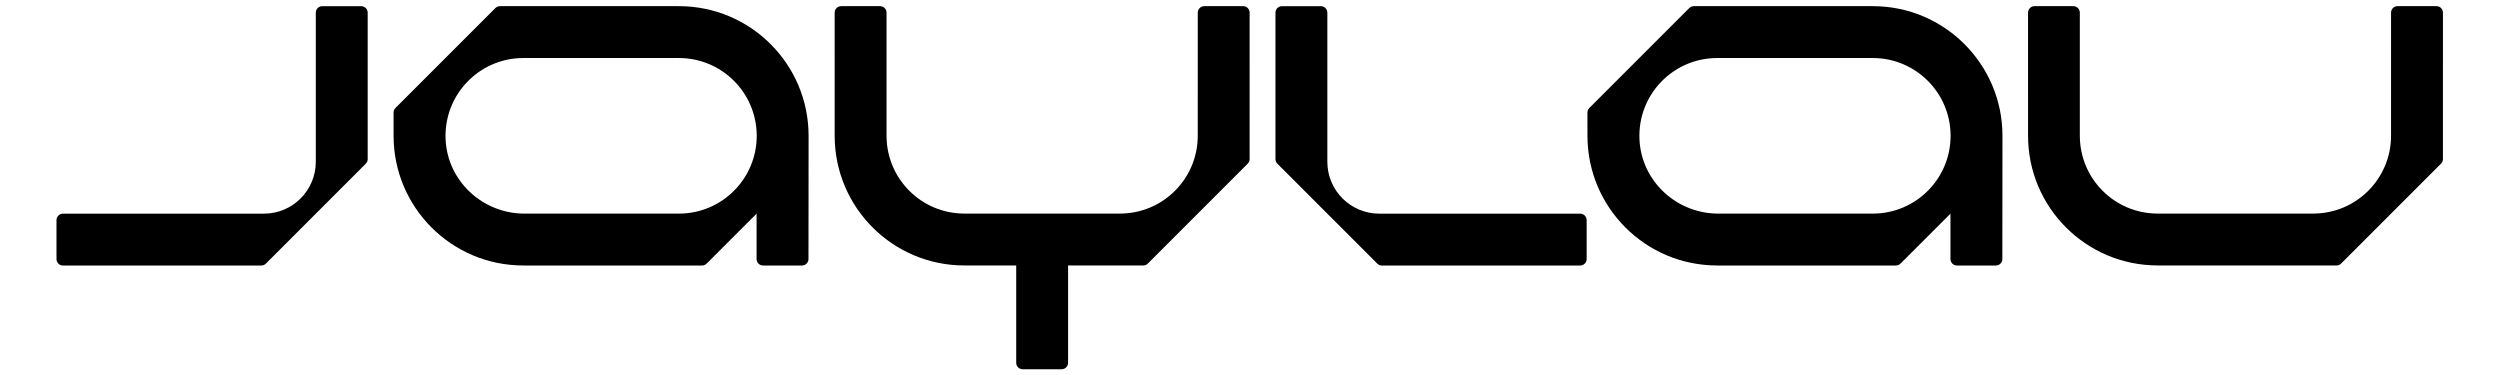
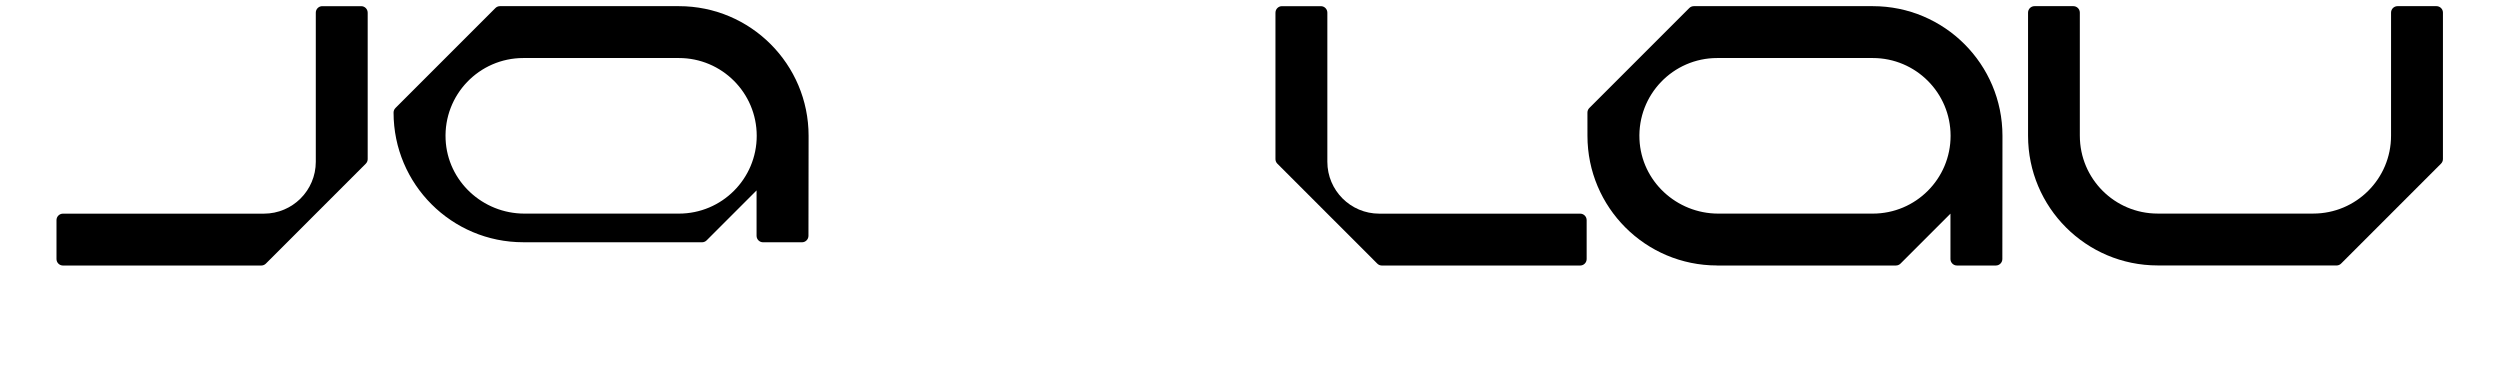
<svg xmlns="http://www.w3.org/2000/svg" version="1.1" viewBox="0 0 2000 300" xml:space="preserve">
  <defs>
    <clipPath id="clipPath">
      <path d="m0 1080h1920v-1080h-1920z" />
    </clipPath>
  </defs>
  <g transform="matrix(1.333 0 0 -1.333 -363.9 773.6)">
    <g transform="translate(690.3 568.4)">
      <path d="m0 0v-7e-3l8e-3 -15.57v15.58z" />
    </g>
    <g transform="translate(67.96 -69.55)">
      <g clip-path="url(#clipPath)">
        <g transform="translate(425.7 642.3)">
          <path d="m0 0v-87.89c0-1.033-0.41-2.022-1.14-2.752l-59.98-59.98c-0.73-0.73-1.72-1.139-2.752-1.139h-119c-2.149 0-3.891 1.742-3.891 3.891v23.35c0 2.149 1.742 3.891 3.891 3.891h120.6c17.19 0 31.13 13.94 31.13 31.13v89.5c0 2.149 1.743 3.891 3.892 3.891h23.35c2.149 0 3.891-1.742 3.891-3.891" />
        </g>
        <g transform="translate(970.5 642.3)">
          <path d="m0 0v-87.89c0-1.033 0.41-2.022 1.14-2.752l59.98-59.98c0.73-0.73 1.72-1.139 2.752-1.139h119c2.149 0 3.891 1.742 3.891 3.891v23.35c0 2.149-1.742 3.891-3.891 3.891h-120.6c-17.19 0-31.13 13.94-31.13 31.13v89.5c0 2.149-1.743 3.891-3.892 3.891h-23.35c-2.149 0-3.891-1.742-3.891-3.891" />
        </g>
        <g transform="translate(612.5 521.7)">
-           <path d="m0 0h-92.74c-25.07 0-46.19 19.5-47.3 44.55-1.192 26.76 20.15 48.82 46.64 48.82h93.39c25.78 0 46.69-20.9 46.69-46.69 0-25.78-20.9-46.68-46.68-46.68m77.81 46.68v8e-3c0 42.97-34.84 77.81-77.81 77.81h-107.4c-1.032 0-2.022-0.41-2.751-1.14l-59.98-59.98c-0.731-0.731-1.141-1.722-1.14-2.755l0.014-13.94c0-42.98 34.84-77.81 77.82-77.81v-0.023l107.3 3e-3c1.034-2e-3 2.026 0.408 2.758 1.139l29.98 29.98v-27.23c0-2.149 1.742-3.891 3.892-3.891h23.36c2.149 0 3.892 1.742 3.892 3.891z" />
+           <path d="m0 0h-92.74c-25.07 0-46.19 19.5-47.3 44.55-1.192 26.76 20.15 48.82 46.64 48.82h93.39c25.78 0 46.69-20.9 46.69-46.69 0-25.78-20.9-46.68-46.68-46.68m77.81 46.68v8e-3c0 42.97-34.84 77.81-77.81 77.81h-107.4c-1.032 0-2.022-0.41-2.751-1.14l-59.98-59.98c-0.731-0.731-1.141-1.722-1.14-2.755c0-42.98 34.84-77.81 77.82-77.81v-0.023l107.3 3e-3c1.034-2e-3 2.026 0.408 2.758 1.139l29.98 29.98v-27.23c0-2.149 1.742-3.891 3.892-3.891h23.36c2.149 0 3.892 1.742 3.892 3.891z" />
        </g>
        <g transform="translate(1329 521.7)">
          <path d="m0 0h-92.74c-25.07 0-46.19 19.5-47.3 44.55-1.192 26.76 20.15 48.82 46.64 48.82h93.39c25.78 0 46.69-20.9 46.69-46.69 0-25.78-20.9-46.68-46.68-46.68m77.81 46.68v8e-3c0 42.97-34.84 77.81-77.81 77.81h-107.4c-1.032 0-2.022-0.41-2.751-1.14l-59.98-59.98c-0.731-0.731-1.141-1.722-1.14-2.755l0.014-13.94c0-42.98 34.84-77.81 77.82-77.81v-0.023l107.3 3e-3c1.034-2e-3 2.027 0.408 2.758 1.139l29.98 29.98v-27.23c0-2.149 1.742-3.891 3.892-3.891h23.36c2.149 0 3.892 1.742 3.892 3.891z" />
        </g>
        <g transform="translate(955 642.3)">
-           <path d="m0 0-7e-3 -87.87c0-1.032-0.41-2.021-1.14-2.751l-59.98-59.98c-0.73-0.73-1.719-1.14-2.751-1.14h-45.08v-58.38c0-2.149-1.743-3.892-3.892-3.892h-23.35c-2.149 0-3.891 1.743-3.891 3.892v58.38h-31.13v0.024c-42.98 0-77.82 34.84-77.82 77.81l-8e-3 73.91c0 2.149 1.743 3.892 3.892 3.892h23.35c2.149 0 3.892-1.743 3.892-3.892v-73.91h7e-3c0-25.78 20.9-46.68 46.69-46.68h93.39c25.78 0 46.69 20.9 46.69 46.68l8e-3 73.91c0 2.149 1.742 3.891 3.891 3.891h23.36c2.149 0 3.891-1.743 3.891-3.892" />
-         </g>
+           </g>
        <g transform="translate(1426 646.2)">
          <path d="m0 0h23.35c2.149 0 3.891-1.742 3.891-3.891v-73.91h8e-3c0-25.78 20.9-46.68 46.69-46.68h93.39c25.78 0 46.69 20.9 46.69 46.68l8e-3 73.91c0 2.149 1.742 3.891 3.891 3.891h23.36c2.149 0 3.891-1.742 3.891-3.892l-7e-3 -87.87c0-1.032-0.41-2.022-1.14-2.752l-59.98-59.98c-0.729-0.73-1.719-1.14-2.751-1.14h-107.3v0.023c-42.98 0-77.82 34.84-77.82 77.81l-7e-3 73.91c0 2.15 1.742 3.892 3.891 3.892" />
        </g>
      </g>
    </g>
  </g>
</svg>